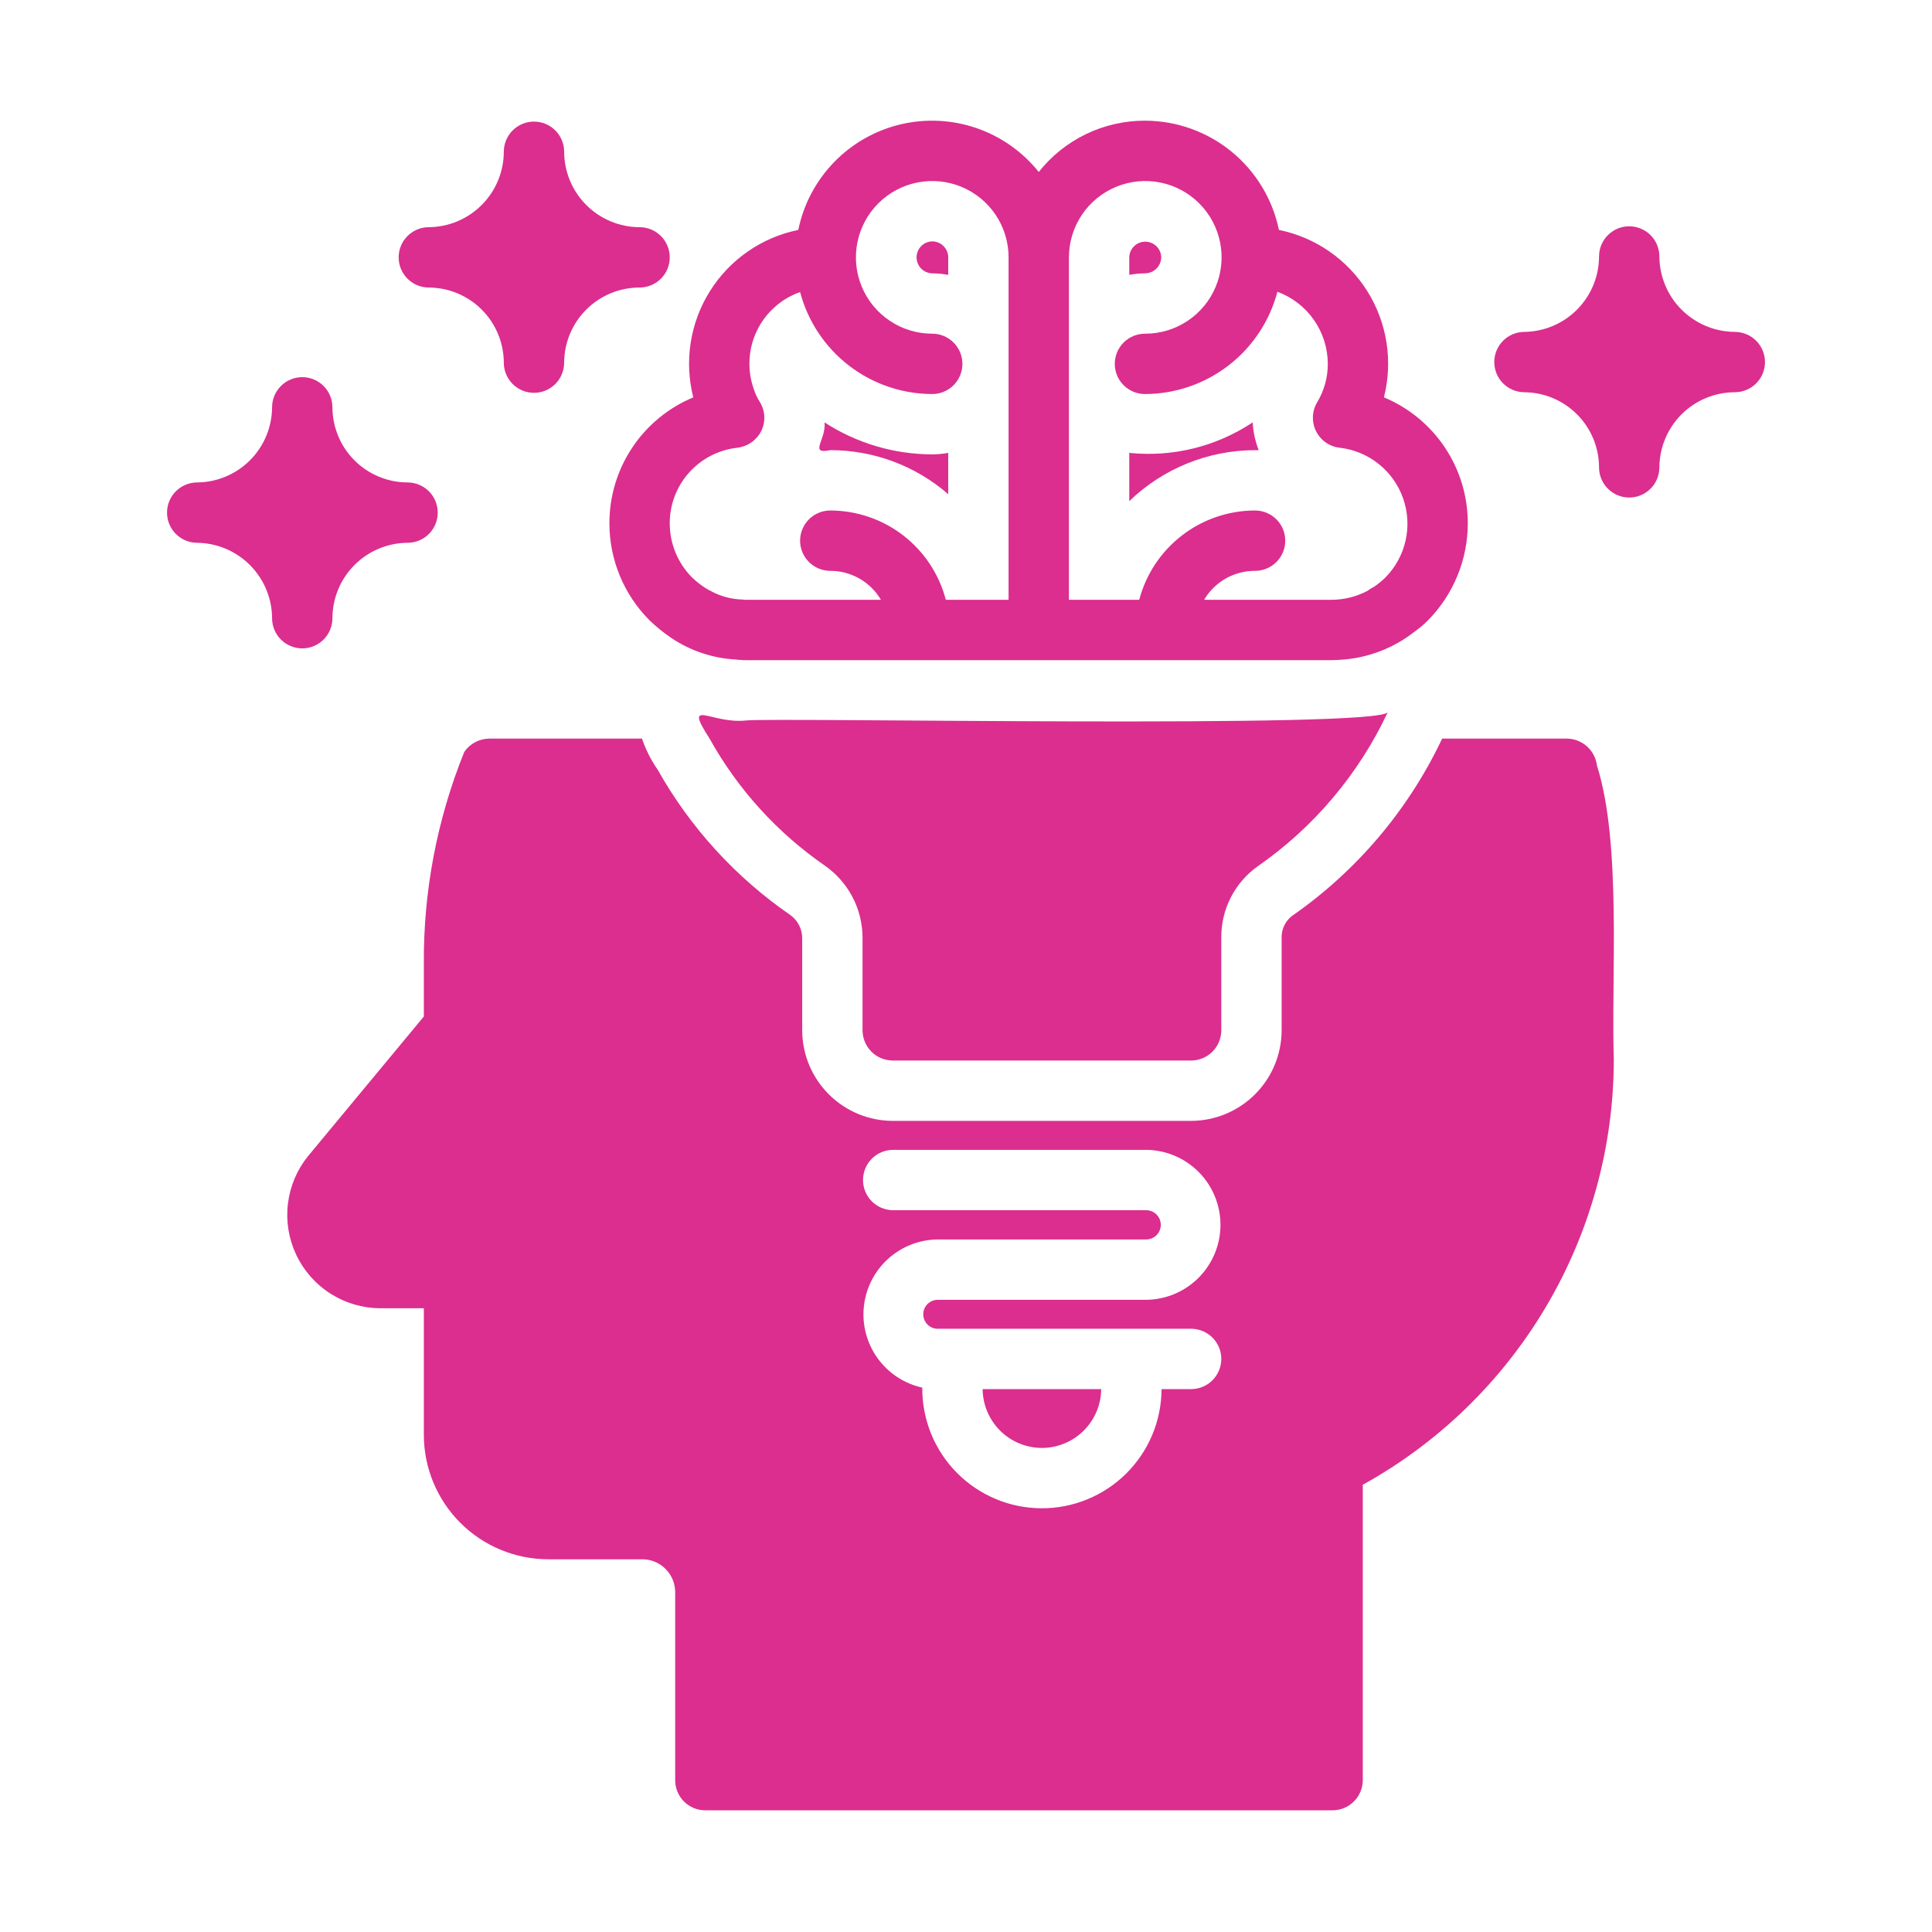
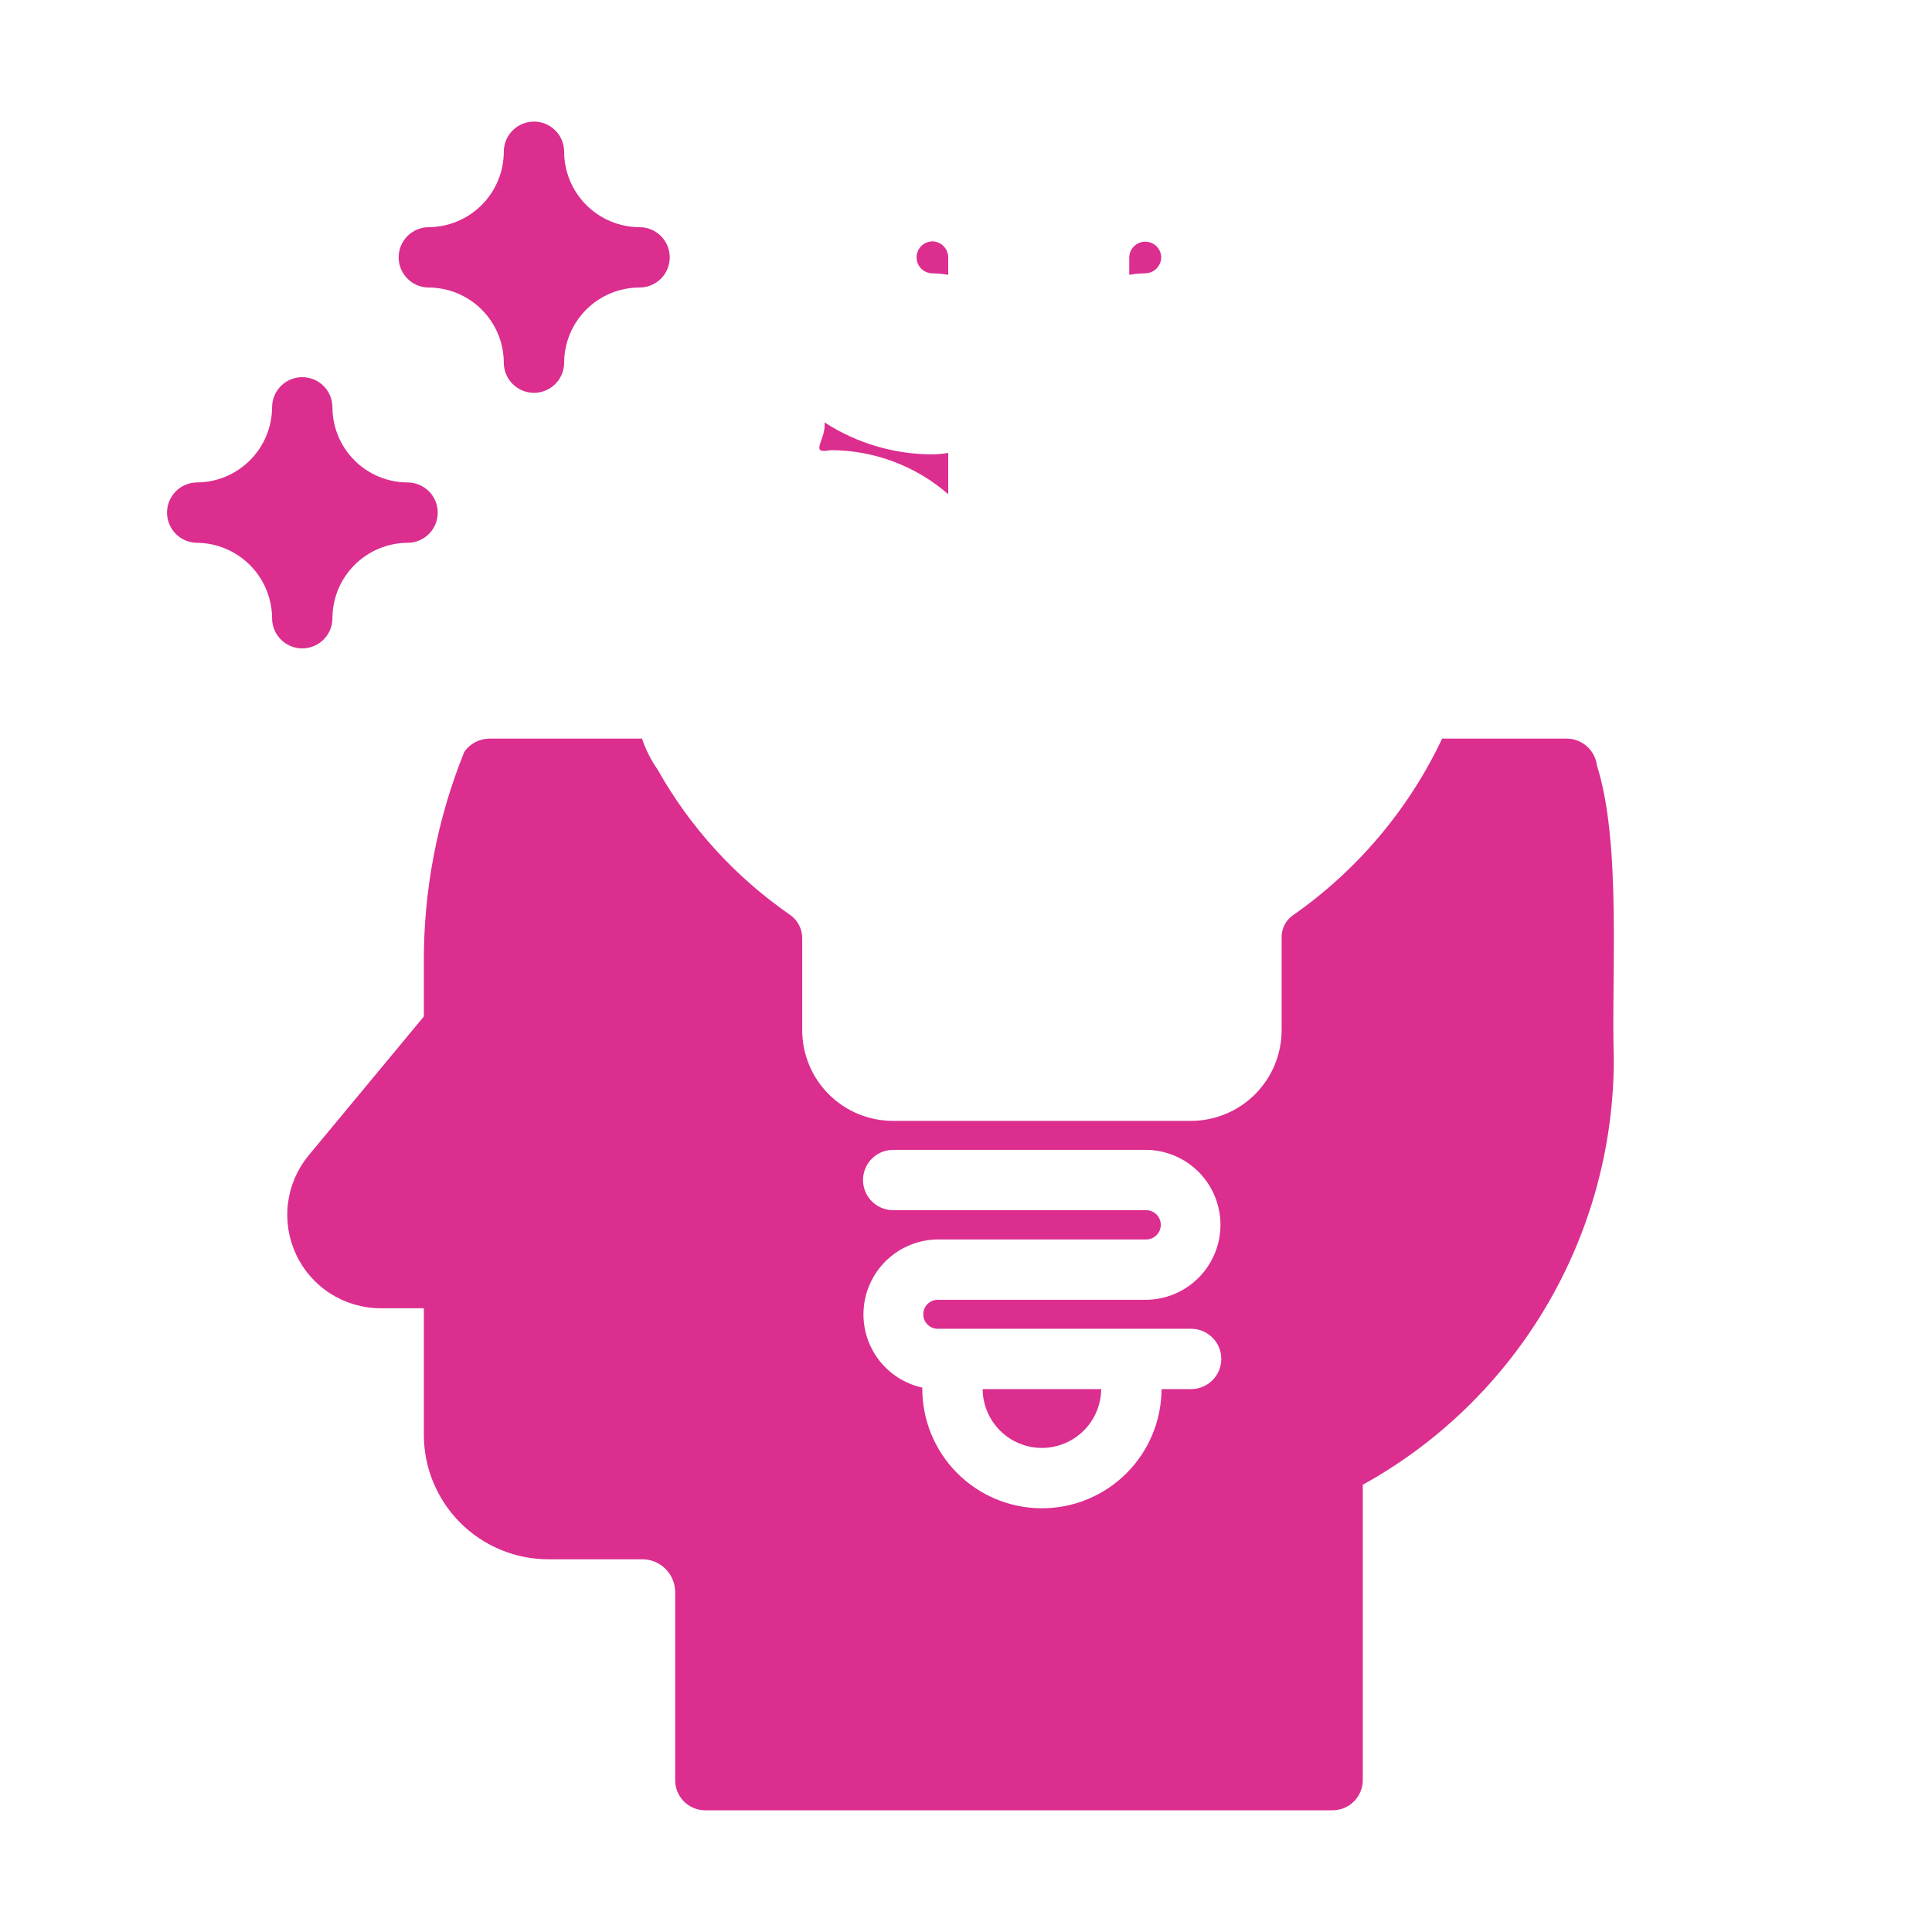
<svg xmlns="http://www.w3.org/2000/svg" fill="none" viewBox="0 0 936 936" height="936" width="936">
  <path fill="#DB2E8F" d="M504.708 701.488C512.295 701.49 519.576 698.496 524.968 693.159C530.36 687.821 533.428 680.571 533.504 672.984H476.058C476.125 680.548 479.17 687.781 484.532 693.117C489.895 698.452 497.143 701.459 504.708 701.488Z" />
  <path fill="#DB2E8F" d="M773.666 370.845C773.233 367.294 771.529 364.02 768.869 361.628C766.208 359.236 762.772 357.889 759.195 357.836H698.679C682.351 392.361 657.25 421.997 625.885 443.786C624.271 445.044 622.979 446.668 622.115 448.523C621.251 450.378 620.839 452.412 620.915 454.457V499.186C620.881 510.806 616.25 521.94 608.033 530.156C599.817 538.373 588.682 543.004 577.063 543.038H432.497C420.877 543.004 409.743 538.373 401.526 530.156C393.31 521.94 388.679 510.806 388.645 499.186V454.457C388.637 452.287 388.116 450.15 387.125 448.219C386.135 446.289 384.702 444.619 382.944 443.347C356.419 425.067 334.421 400.969 318.628 372.893C315.399 368.256 312.84 363.188 311.027 357.837H237.063C234.673 357.857 232.323 358.451 230.211 359.571C228.1 360.69 226.288 362.301 224.931 364.268C211.719 396.955 205.064 431.92 205.342 467.174L205.343 492.462L149.212 560.141C143.869 566.758 140.499 574.748 139.488 583.193C138.478 591.638 139.869 600.197 143.501 607.888C147.133 615.579 152.859 622.091 160.023 626.676C167.187 631.261 175.498 633.734 184.003 633.811L205.342 633.812V695.205C205.37 711.169 211.723 726.471 223.011 737.759C234.3 749.047 249.602 755.401 265.566 755.428H311.173C315.373 755.43 319.402 757.089 322.386 760.045C325.369 763.001 327.065 767.015 327.106 771.215V862.427C327.099 864.348 327.473 866.252 328.205 868.028C328.937 869.805 330.013 871.419 331.372 872.778C332.731 874.136 334.345 875.213 336.121 875.945C337.898 876.677 339.802 877.051 341.723 877.044H645.618C649.491 877.033 653.202 875.489 655.941 872.75C658.68 870.011 660.224 866.3 660.235 862.427V719.323C696.989 698.983 727.642 669.194 749.023 633.036C770.405 596.877 781.738 555.664 781.85 513.657C780.519 473.505 785.735 408.743 773.666 370.845ZM577.063 672.986H562.738C562.708 680.609 561.174 688.151 558.225 695.18C555.276 702.21 550.97 708.588 545.552 713.951C540.134 719.313 533.712 723.554 526.653 726.431C519.594 729.308 512.036 730.764 504.414 730.716C496.791 730.668 489.252 729.117 482.23 726.151C475.208 723.185 468.839 718.864 463.49 713.433C458.14 708.003 453.914 701.57 451.054 694.504C448.194 687.438 446.756 679.878 446.822 672.255C438.123 670.339 430.431 665.293 425.21 658.076C419.989 650.859 417.603 641.975 418.506 633.113C419.409 624.251 423.537 616.03 430.106 610.014C436.675 603.998 445.226 600.606 454.132 600.484H555.282C557.163 600.484 558.966 599.737 560.295 598.407C561.625 597.078 562.372 595.274 562.371 593.394C562.371 591.514 561.624 589.711 560.295 588.381C558.965 587.052 557.162 586.305 555.282 586.305H432.497C428.66 586.245 425 584.679 422.307 581.944C419.614 579.209 418.105 575.525 418.105 571.687C418.105 567.849 419.615 564.165 422.308 561.431C425 558.696 428.661 557.13 432.498 557.07H555.282C564.86 557.156 574.016 561.021 580.757 567.824C587.499 574.627 591.282 583.817 591.282 593.395C591.282 602.973 587.499 612.163 580.757 618.965C574.015 625.768 564.859 629.633 555.282 629.719H454.131C452.301 629.766 450.563 630.526 449.285 631.836C448.008 633.147 447.293 634.905 447.293 636.735C447.293 638.565 448.008 640.323 449.285 641.633C450.563 642.944 452.301 643.704 454.131 643.751H577.063C580.94 643.751 584.658 645.291 587.399 648.033C590.14 650.774 591.68 654.492 591.68 658.369C591.68 662.245 590.14 665.963 587.399 668.705C584.658 671.446 580.939 672.986 577.063 672.986Z" />
  <path fill="#DB2E8F" d="M451.646 116.938C449.619 116.979 447.688 117.813 446.269 119.261C444.85 120.71 444.055 122.656 444.055 124.684C444.055 126.712 444.849 128.659 446.268 130.108C447.688 131.556 449.618 132.39 451.645 132.432C454.244 132.451 456.836 132.695 459.392 133.163V124.685C459.379 122.634 458.559 120.672 457.109 119.222C455.659 117.772 453.696 116.951 451.646 116.938Z" />
  <path fill="#DB2E8F" d="M402.24 218.089C423.244 218.061 443.548 225.642 459.394 239.431V219.405C456.837 219.872 454.245 220.117 451.646 220.136C433.123 220.098 415.004 214.718 399.461 204.641C400.39 212.947 391.632 220.267 402.24 218.089Z" />
  <path fill="#DB2E8F" d="M562.592 124.684C562.553 122.655 561.719 120.723 560.271 119.303C558.822 117.882 556.874 117.086 554.845 117.086C552.816 117.086 550.868 117.882 549.419 119.303C547.971 120.723 547.137 122.655 547.098 124.684V133.162C549.605 132.695 552.148 132.45 554.699 132.431C556.765 132.423 558.746 131.609 560.22 130.162C561.694 128.715 562.546 126.749 562.592 124.684Z" />
-   <path fill="#DB2E8F" d="M609.806 218.089C608.125 213.789 607.138 209.25 606.883 204.641C589.275 216.358 568.136 221.578 547.098 219.404V242.792C563.452 226.978 585.302 218.122 608.052 218.089H609.806Z" />
-   <path fill="#DB2E8F" d="M295.241 253.611C295.26 271.207 302.251 288.079 314.683 300.533C317.857 303.588 321.279 306.375 324.915 308.864C334.351 315.29 345.379 318.983 356.781 319.535C357.259 319.656 357.751 319.705 358.243 319.681C359.262 319.803 360.287 319.852 361.313 319.827H645.036C647.082 319.827 648.982 319.681 651.029 319.535C663.497 318.483 675.387 313.809 685.233 306.087C687.59 304.439 689.792 302.58 691.811 300.533C704.145 288.026 711.074 271.176 711.106 253.611C711.144 240.547 707.302 227.767 700.068 216.889C692.833 206.011 682.532 197.527 670.47 192.51C672.68 183.834 673.105 174.8 671.72 165.954C670.335 157.109 667.169 148.637 662.413 141.051C657.656 133.466 651.41 126.925 644.051 121.826C636.692 116.726 628.374 113.174 619.601 111.384C616.516 96.447 608.377 83.029 596.556 73.391C584.735 63.753 569.953 58.483 554.7 58.469C544.803 58.451 535.031 60.678 526.118 64.982C517.206 69.286 509.386 75.556 503.247 83.319C495.395 73.496 484.906 66.114 473.009 62.039C461.112 57.964 448.299 57.364 436.073 60.309C423.847 63.254 412.714 69.623 403.978 78.669C395.242 87.715 389.265 99.063 386.747 111.384C377.975 113.174 369.657 116.727 362.299 121.827C354.94 126.926 348.693 133.467 343.937 141.052C339.181 148.637 336.014 157.109 334.629 165.955C333.244 174.8 333.669 183.834 335.879 192.51C323.816 197.527 313.515 206.011 306.28 216.889C299.046 227.766 295.204 240.547 295.241 253.611ZM517.864 124.686C517.864 117.365 520.036 110.21 524.107 104.125C528.177 98.04 533.961 93.3 540.727 90.505C547.493 87.711 554.937 86.987 562.114 88.426C569.292 89.865 575.881 93.401 581.047 98.588C586.214 103.775 589.724 110.378 591.135 117.561C592.545 124.745 591.792 132.185 588.97 138.94C586.149 145.695 581.386 151.46 575.285 155.506C569.184 159.552 562.02 161.697 554.699 161.668C550.823 161.668 547.105 163.208 544.363 165.949C541.622 168.69 540.082 172.408 540.082 176.285C540.082 180.162 541.622 183.88 544.363 186.621C547.105 189.362 550.823 190.902 554.699 190.902C569.363 190.875 583.606 186.001 595.211 177.039C606.817 168.077 615.135 155.529 618.87 141.35C626.018 143.985 632.189 148.744 636.553 154.99C640.917 161.235 643.265 168.666 643.281 176.285C643.301 182.824 641.531 189.244 638.164 194.849C636.894 196.953 636.175 199.343 636.073 201.798C635.972 204.253 636.492 206.695 637.585 208.896C638.678 211.096 640.309 212.986 642.327 214.389C644.345 215.792 646.684 216.663 649.127 216.921C656.021 217.733 662.548 220.464 667.966 224.802C673.385 229.14 677.476 234.912 679.776 241.461C682.076 248.01 682.491 255.074 680.975 261.847C679.459 268.62 676.072 274.832 671.2 279.776C669.488 281.451 667.629 282.967 665.645 284.307C664.552 284.82 663.522 285.458 662.575 286.208C657.173 289.075 651.151 290.58 645.035 290.593H583.349C585.879 286.297 589.492 282.74 593.827 280.277C598.162 277.815 603.067 276.533 608.053 276.56C611.93 276.56 615.647 275.02 618.389 272.279C621.13 269.538 622.67 265.82 622.67 261.943C622.67 258.066 621.13 254.348 618.389 251.607C615.647 248.865 611.93 247.325 608.053 247.325C595.233 247.329 582.774 251.575 572.621 259.402C562.467 267.229 555.189 278.196 551.922 290.593H517.864V124.686ZM357.219 216.921C359.657 216.636 361.987 215.753 364.001 214.35C366.016 212.948 367.653 211.069 368.767 208.882C369.865 206.684 370.387 204.244 370.285 201.79C370.183 199.336 369.459 196.948 368.182 194.849C366.868 192.805 365.835 190.592 365.112 188.271C361.912 179.083 362.484 169 366.704 160.233C370.923 151.465 378.445 144.728 387.623 141.496C391.358 155.636 399.66 168.146 411.238 177.081C422.816 186.016 437.022 190.875 451.647 190.902C455.524 190.902 459.242 189.362 461.983 186.621C464.724 183.88 466.264 180.162 466.264 176.285C466.264 172.408 464.724 168.69 461.983 165.949C459.242 163.208 455.524 161.668 451.647 161.668C444.333 161.668 437.183 159.499 431.101 155.435C425.019 151.372 420.279 145.596 417.48 138.838C414.681 132.081 413.949 124.645 415.376 117.471C416.803 110.297 420.325 103.708 425.497 98.536C430.669 93.364 437.259 89.842 444.432 88.415C451.606 86.988 459.042 87.72 465.799 90.519C472.557 93.318 478.333 98.058 482.396 104.14C486.46 110.222 488.629 117.372 488.629 124.686V290.593H458.225C454.991 278.206 447.741 267.24 437.612 259.411C427.482 251.583 415.043 247.332 402.24 247.325C398.364 247.325 394.646 248.865 391.904 251.607C389.163 254.348 387.623 258.066 387.623 261.943C387.623 265.82 389.163 269.538 391.904 272.279C394.646 275.02 398.364 276.56 402.24 276.56C407.202 276.553 412.08 277.844 416.388 280.306C420.696 282.768 424.285 286.314 426.798 290.593H361.312L359.412 290.447C354.365 290.275 349.42 288.976 344.94 286.646C344.501 286.317 344.006 286.069 343.479 285.915C340.506 284.216 337.757 282.154 335.293 279.776C328.379 272.821 324.491 263.418 324.476 253.611C324.44 244.532 327.765 235.76 333.81 228.986C339.856 222.212 348.194 217.914 357.219 216.921Z" />
-   <path fill="#DB2E8F" d="M432.499 513.799H577.065C580.938 513.788 584.65 512.244 587.388 509.505C590.127 506.767 591.671 503.055 591.682 499.182V454.453C591.595 447.656 593.16 440.939 596.24 434.879C599.321 428.82 603.826 423.598 609.369 419.663C636.577 400.743 658.309 374.977 672.37 344.969C668.953 353.137 374.449 347.495 361.314 349.06C344.549 350.853 330.801 337.656 343.772 357.832C357.41 382.362 376.517 403.42 399.61 419.371C405.259 423.312 409.871 428.56 413.053 434.669C416.234 440.778 417.891 447.565 417.882 454.453V499.182C417.893 503.055 419.437 506.766 422.176 509.505C424.914 512.244 428.626 513.788 432.499 513.799Z" />
  <path fill="#DB2E8F" d="M207.537 139.302C217.205 139.297 226.481 143.125 233.331 149.948C240.181 156.771 244.047 166.031 244.081 175.699C244.081 179.576 245.621 183.294 248.362 186.035C251.103 188.776 254.821 190.316 258.698 190.316C262.575 190.316 266.293 188.776 269.034 186.035C271.775 183.294 273.316 179.576 273.316 175.699C273.35 166.031 277.215 156.771 284.065 149.948C290.915 143.125 300.191 139.297 309.859 139.302C313.736 139.302 317.454 137.762 320.195 135.02C322.936 132.279 324.476 128.561 324.476 124.684C324.476 120.808 322.936 117.09 320.195 114.348C317.454 111.607 313.736 110.067 309.859 110.067C300.176 110.039 290.897 106.179 284.05 99.332C277.203 92.485 273.344 83.207 273.316 73.524C273.316 69.647 271.775 65.929 269.034 63.188C266.293 60.446 262.575 58.906 258.698 58.906C254.821 58.906 251.103 60.446 248.362 63.188C245.621 65.929 244.081 69.647 244.081 73.524C244.053 83.207 240.193 92.485 233.347 99.332C226.5 106.179 217.221 110.038 207.538 110.067C203.699 110.124 200.036 111.689 197.341 114.424C194.647 117.159 193.136 120.844 193.136 124.684C193.136 128.524 194.646 132.209 197.341 134.944C200.036 137.679 203.698 139.245 207.537 139.302Z" />
  <path fill="#DB2E8F" d="M161.053 299.511C161.073 289.851 164.909 280.59 171.727 273.745C178.544 266.9 187.79 263.027 197.45 262.968C201.327 262.968 205.045 261.428 207.786 258.687C210.527 255.945 212.067 252.227 212.067 248.351C212.067 244.474 210.527 240.756 207.786 238.015C205.045 235.273 201.327 233.733 197.45 233.733C187.805 233.708 178.562 229.865 171.742 223.044C164.921 216.224 161.078 206.981 161.053 197.336C161.053 193.459 159.513 189.741 156.771 187C154.03 184.259 150.312 182.719 146.435 182.719C142.559 182.719 138.841 184.259 136.099 187C133.358 189.741 131.818 193.459 131.818 197.336C131.759 206.996 127.886 216.242 121.041 223.059C114.197 229.876 104.936 233.713 95.276 233.733C91.444 233.802 87.793 235.372 85.107 238.106C82.422 240.839 80.917 244.518 80.917 248.35C80.917 252.182 82.421 255.861 85.107 258.595C87.792 261.329 91.443 262.899 95.275 262.968C104.95 263.021 114.214 266.888 121.056 273.73C127.898 280.572 131.765 289.836 131.818 299.511C131.818 303.388 133.358 307.106 136.099 309.847C138.841 312.589 142.559 314.129 146.435 314.129C150.312 314.129 154.03 312.589 156.771 309.847C159.513 307.106 161.053 303.388 161.053 299.511Z" />
-   <path fill="#DB2E8F" d="M840.467 160.794C830.792 160.74 821.528 156.873 814.686 150.031C807.844 143.19 803.977 133.926 803.924 124.25C803.924 120.373 802.384 116.655 799.643 113.914C796.901 111.173 793.183 109.633 789.307 109.633C785.43 109.633 781.712 111.173 778.971 113.914C776.229 116.655 774.689 120.373 774.689 124.25C774.669 133.91 770.833 143.171 764.016 150.016C757.199 156.861 747.953 160.734 738.293 160.794C734.462 160.862 730.81 162.432 728.125 165.166C725.439 167.899 723.935 171.578 723.935 175.41C723.934 179.242 725.439 182.921 728.124 185.655C730.809 188.389 734.461 189.96 738.292 190.028C747.937 190.054 757.18 193.897 764.001 200.717C770.821 207.537 774.664 216.78 774.689 226.425C774.689 230.302 776.229 234.02 778.971 236.761C781.712 239.503 785.43 241.043 789.307 241.043C793.184 241.043 796.901 239.503 799.643 236.761C802.384 234.02 803.924 230.302 803.924 226.425C803.983 216.765 807.857 207.519 814.701 200.702C821.546 193.885 830.807 190.048 840.468 190.028C844.344 190.028 848.062 188.488 850.803 185.747C853.545 183.006 855.085 179.288 855.085 175.411C855.085 171.534 853.545 167.816 850.803 165.075C848.062 162.334 844.344 160.794 840.467 160.794Z" />
</svg>